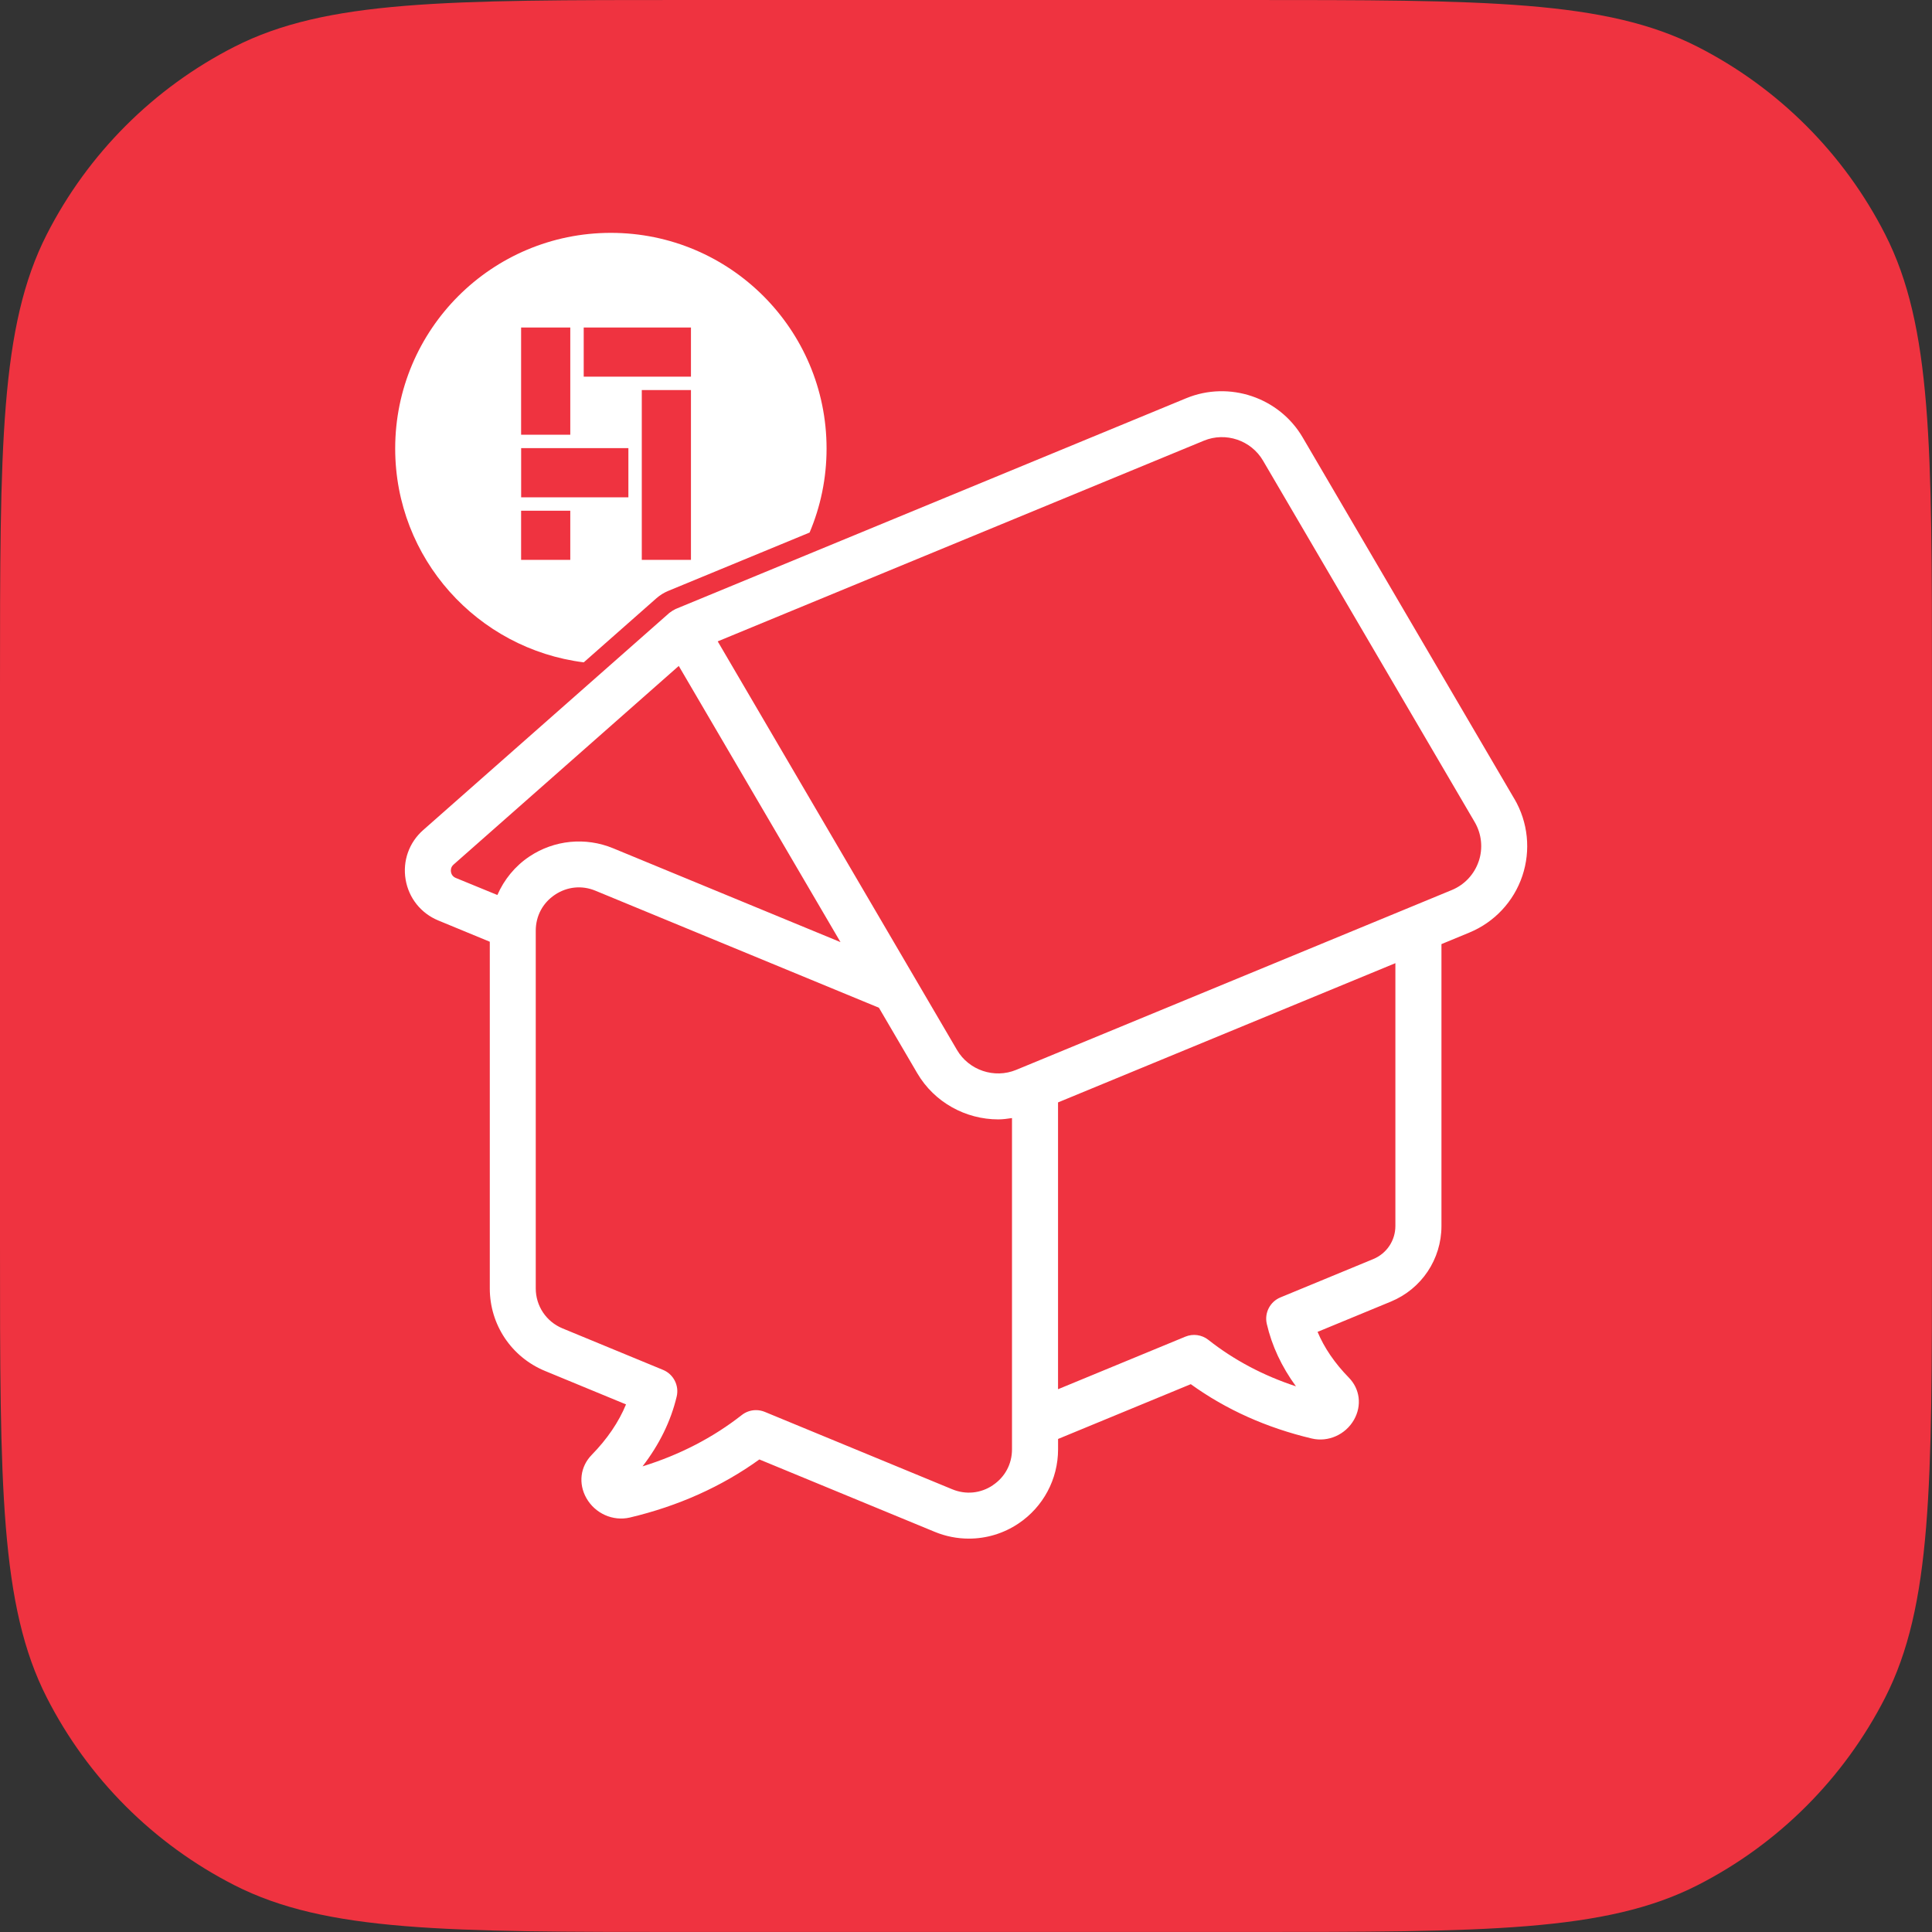
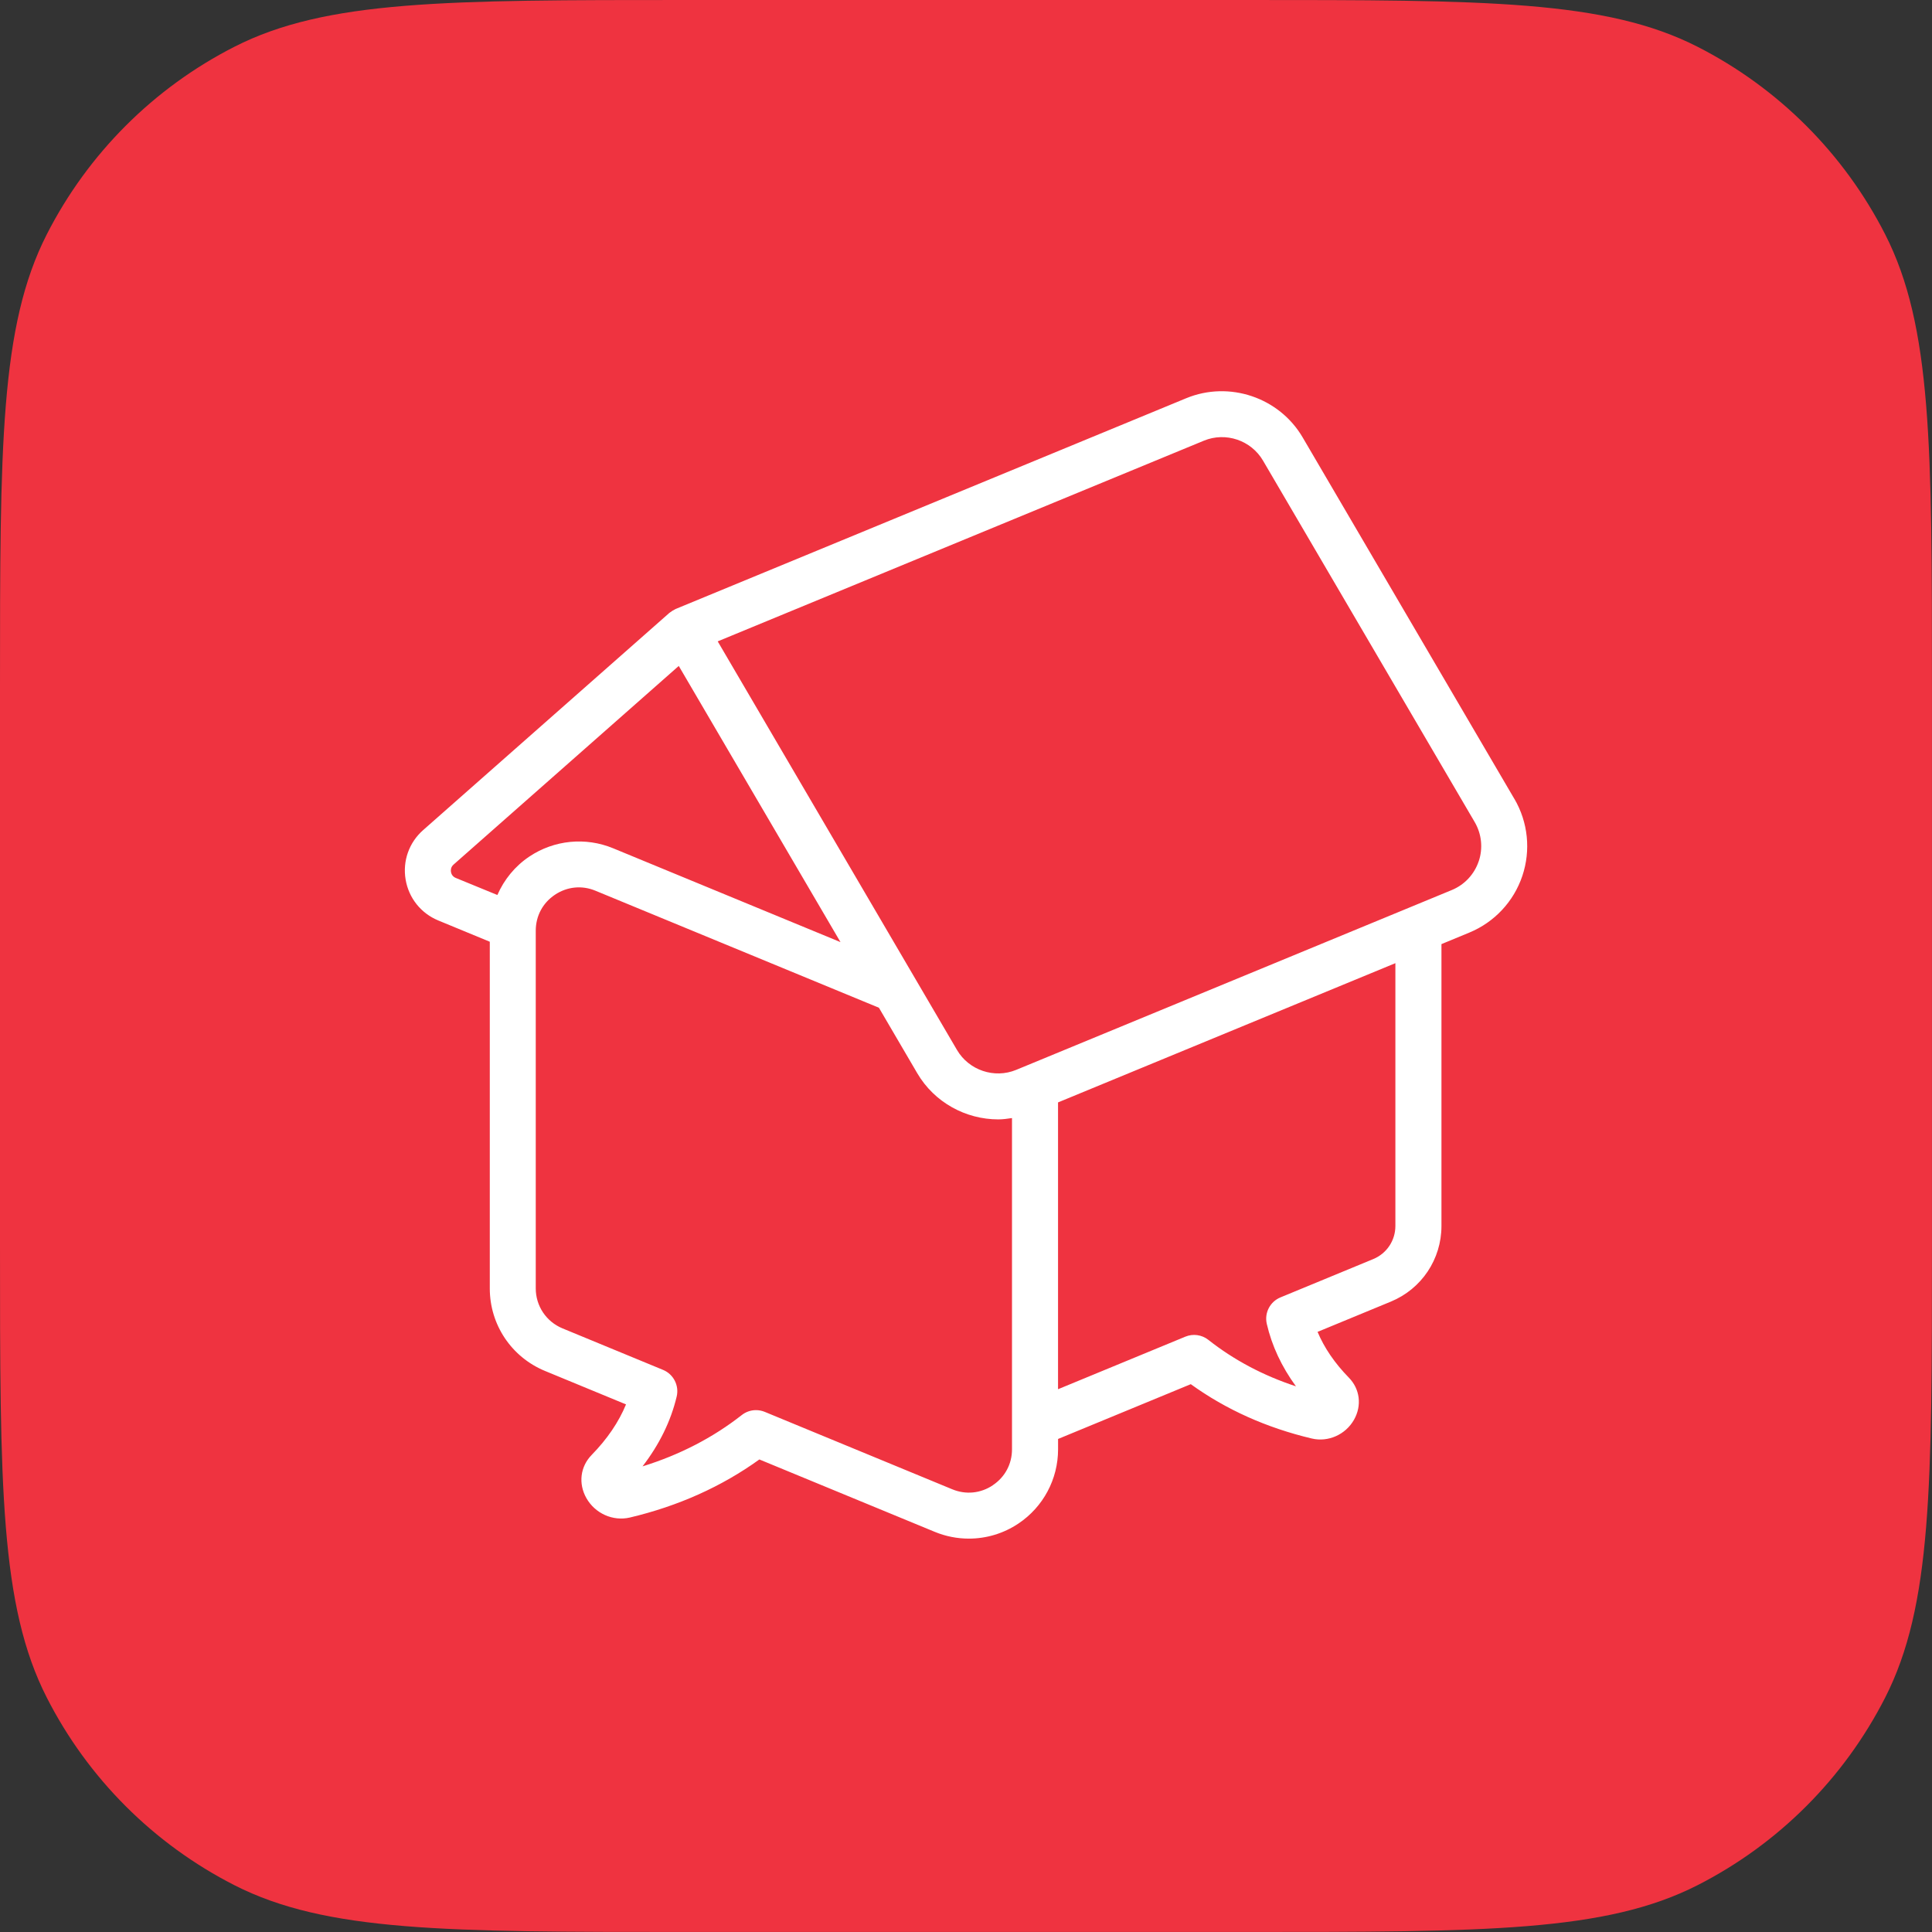
<svg xmlns="http://www.w3.org/2000/svg" id="_レイヤー_2" viewBox="0 0 512 512">
  <rect x="0" y="0" width="512" height="512" fill="#333333" stroke="none" />
  <defs>
    <style>.cls-1,.cls-2{fill:#fff;}.cls-1,.cls-3{fill-rule:evenodd;}.cls-3{fill:#ef3340;}</style>
  </defs>
  <g id="Product_Logo">
    <path id="APP_Mask" class="cls-3" d="M0,182.01c0-63.71,0-95.57,12.4-119.9,10.91-21.4,28.31-38.81,49.71-49.71C86.45,0,118.3,0,182.01,0h147.97c63.71,0,95.57,0,119.9,12.4,21.4,10.91,38.81,28.31,49.71,49.71,12.4,24.33,12.4,56.19,12.4,119.9v147.97c0,63.71,0,95.57-12.4,119.9-10.91,21.4-28.31,38.81-49.71,49.71-24.33,12.4-56.19,12.4-119.9,12.4h-147.97c-63.71,0-95.57,0-119.9-12.4-21.4-10.91-38.81-28.31-49.71-49.71C0,425.55,0,393.7,0,329.99v-147.97Z" />
-     <path class="cls-1" d="M161.89,61.71c-31.57,0-57.16,25.59-57.16,57.16,0,29.13,21.8,53.11,49.97,56.66l19.24-16.97c.94-.83,2-1.49,3.16-1.97l37.45-15.46c2.9-6.84,4.5-14.36,4.5-22.26,0-31.57-25.59-57.16-57.16-57.16ZM138.1,86.79h13.03v28.42h-13.03v-28.42ZM151.13,148.37h-13.03v-13.03h13.03v13.03ZM166.53,131.79h-28.42v-13.03h28.42v13.03ZM183.11,148.37h-13.03v-45h13.03v45ZM183.11,99.82h-28.42v-13.03h28.42v13.03Z" />
    <path class="cls-2" d="M401.32,211.71l-56.1-95.79c-6.22-10.62-19.48-15.07-30.85-10.39l-135.3,55.85c-.12.05-.22.13-.33.18-.17.08-.34.17-.5.27-.21.13-.41.27-.6.42-.09.07-.19.12-.27.19l-65.24,57.55c-3.73,3.29-5.46,8.18-4.64,13.08.82,4.9,4.05,8.96,8.65,10.86l13.66,5.64v91.88c0,9.61,5.74,18.19,14.62,21.86l21.48,8.87c-1.92,4.67-4.97,9.16-9.1,13.39-3.03,3.1-3.58,7.6-1.4,11.45,2.31,4.08,7.04,6.19,11.53,5.14,12.8-3.03,24.33-8.2,34.31-15.39l46.49,19.19c2.91,1.2,5.98,1.79,9.03,1.79,4.61,0,9.19-1.35,13.14-4,6.57-4.4,10.5-11.75,10.5-19.66v-2.75l35.17-14.52c9.32,6.73,20.09,11.56,32.07,14.4,4.33,1.03,8.95-1.02,11.19-4.98,2.12-3.75,1.58-8.13-1.37-11.15-3.75-3.84-6.52-7.9-8.29-12.13l19.42-8.02c8.14-3.36,13.41-11.23,13.41-20.04v-74.7l7.4-3.06c6.63-2.74,11.75-8.21,14.03-15,2.29-6.8,1.52-14.25-2.1-20.43ZM131.8,237.18l-11.02-4.52c-.94-.39-1.2-1.17-1.27-1.6-.07-.43-.08-1.25.68-1.93l59.69-52.65,42.86,73.19-60.28-24.88c-7.31-3.01-15.6-2.19-22.17,2.2-3.82,2.55-6.7,6.12-8.48,10.19ZM263.11,393.61c-3.23,2.16-7.15,2.55-10.74,1.07l-49.7-20.52c-.75-.31-1.54-.46-2.33-.46-1.34,0-2.67.44-3.76,1.3-7.65,6-16.48,10.56-26.3,13.6,4.46-5.79,7.5-11.99,9.05-18.51.69-2.91-.84-5.9-3.6-7.05l-26.67-11.01c-4.3-1.78-7.08-5.93-7.08-10.59v-94.8c0-3.89,1.85-7.36,5.08-9.52s7.15-2.56,10.74-1.07l75.12,31.01,10.16,17.35c4.55,7.77,12.88,12.24,21.47,12.24,1.21,0,2.43-.17,3.64-.35v87.78c0,3.89-1.85,7.36-5.09,9.52ZM369.79,324.9c0,3.85-2.3,7.3-5.87,8.77l-24.6,10.16c-2.75,1.14-4.28,4.1-3.61,7,1.34,5.82,3.93,11.36,7.73,16.56-8.65-2.84-16.43-6.96-23.21-12.31-1.73-1.37-4.07-1.69-6.1-.85l-33.74,13.93v-76.01l89.4-36.9v69.66ZM391.87,228.25c-1.16,3.45-3.76,6.23-7.13,7.62l-115.45,47.66c-5.78,2.38-12.52.11-15.68-5.28l-63.41-108.28,128.83-53.18c5.78-2.39,12.52-.12,15.68,5.28l56.1,95.79c1.84,3.15,2.23,6.93,1.07,10.38Z" />
  </g>
</svg>